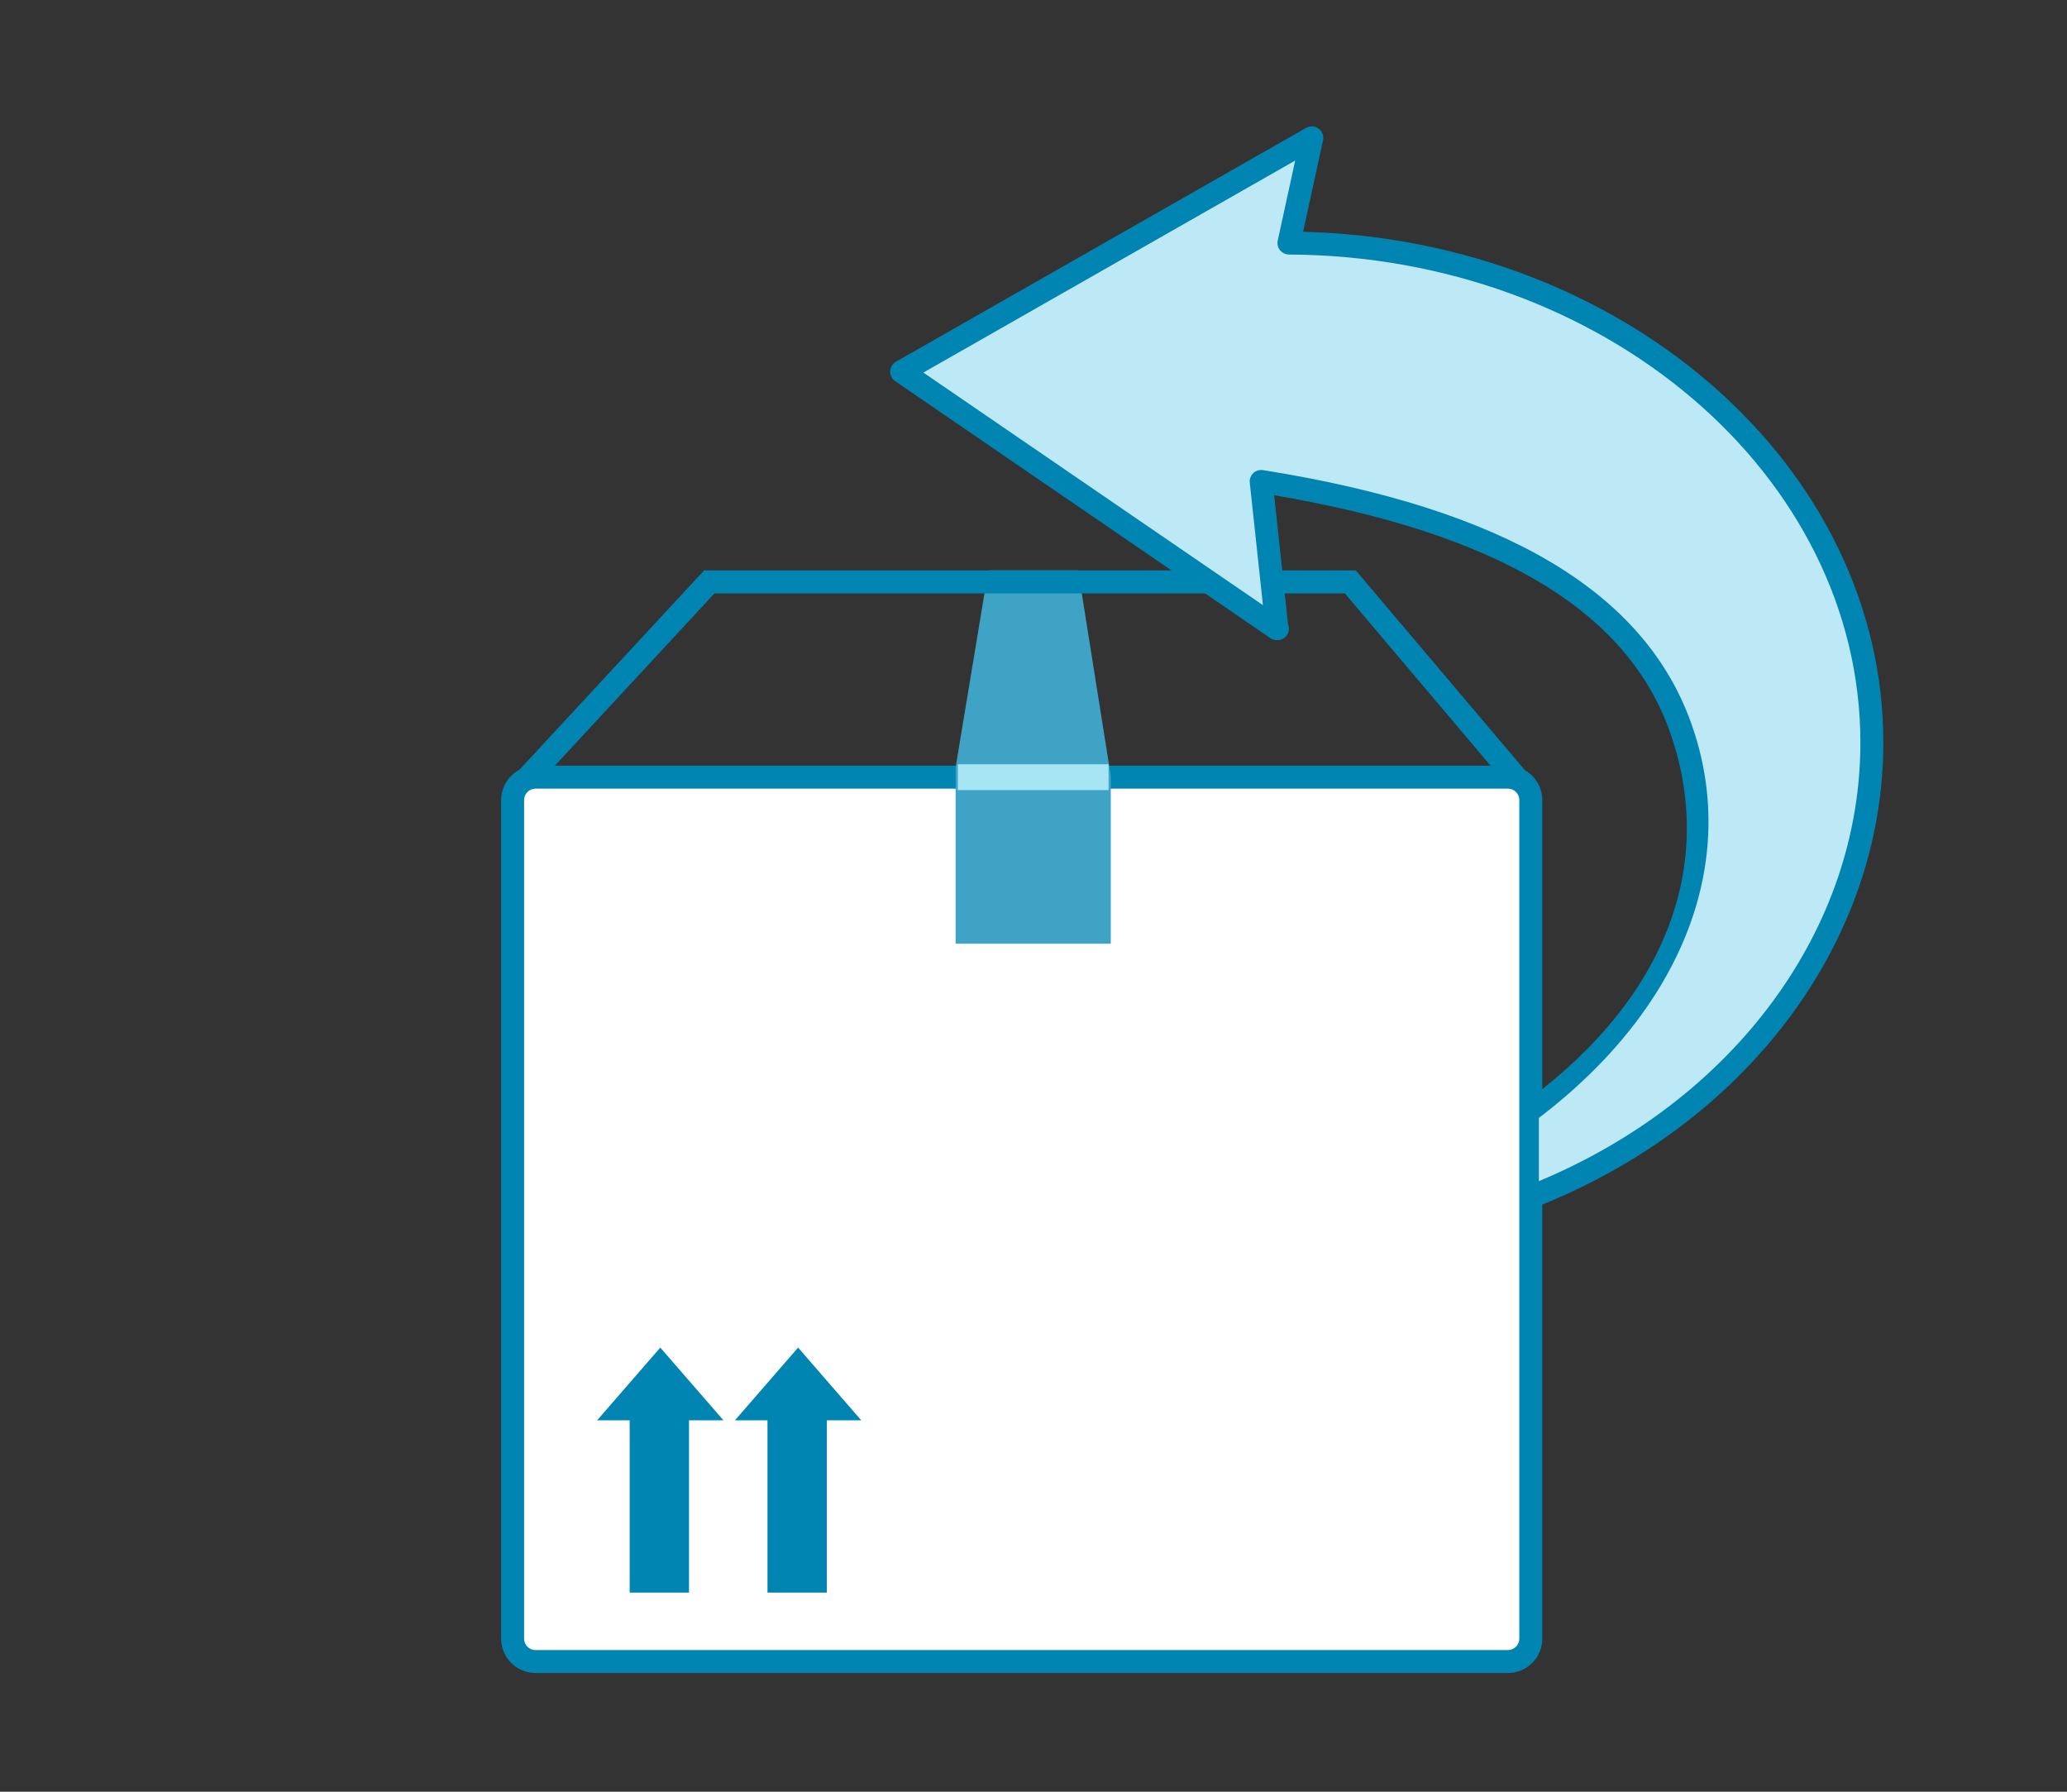
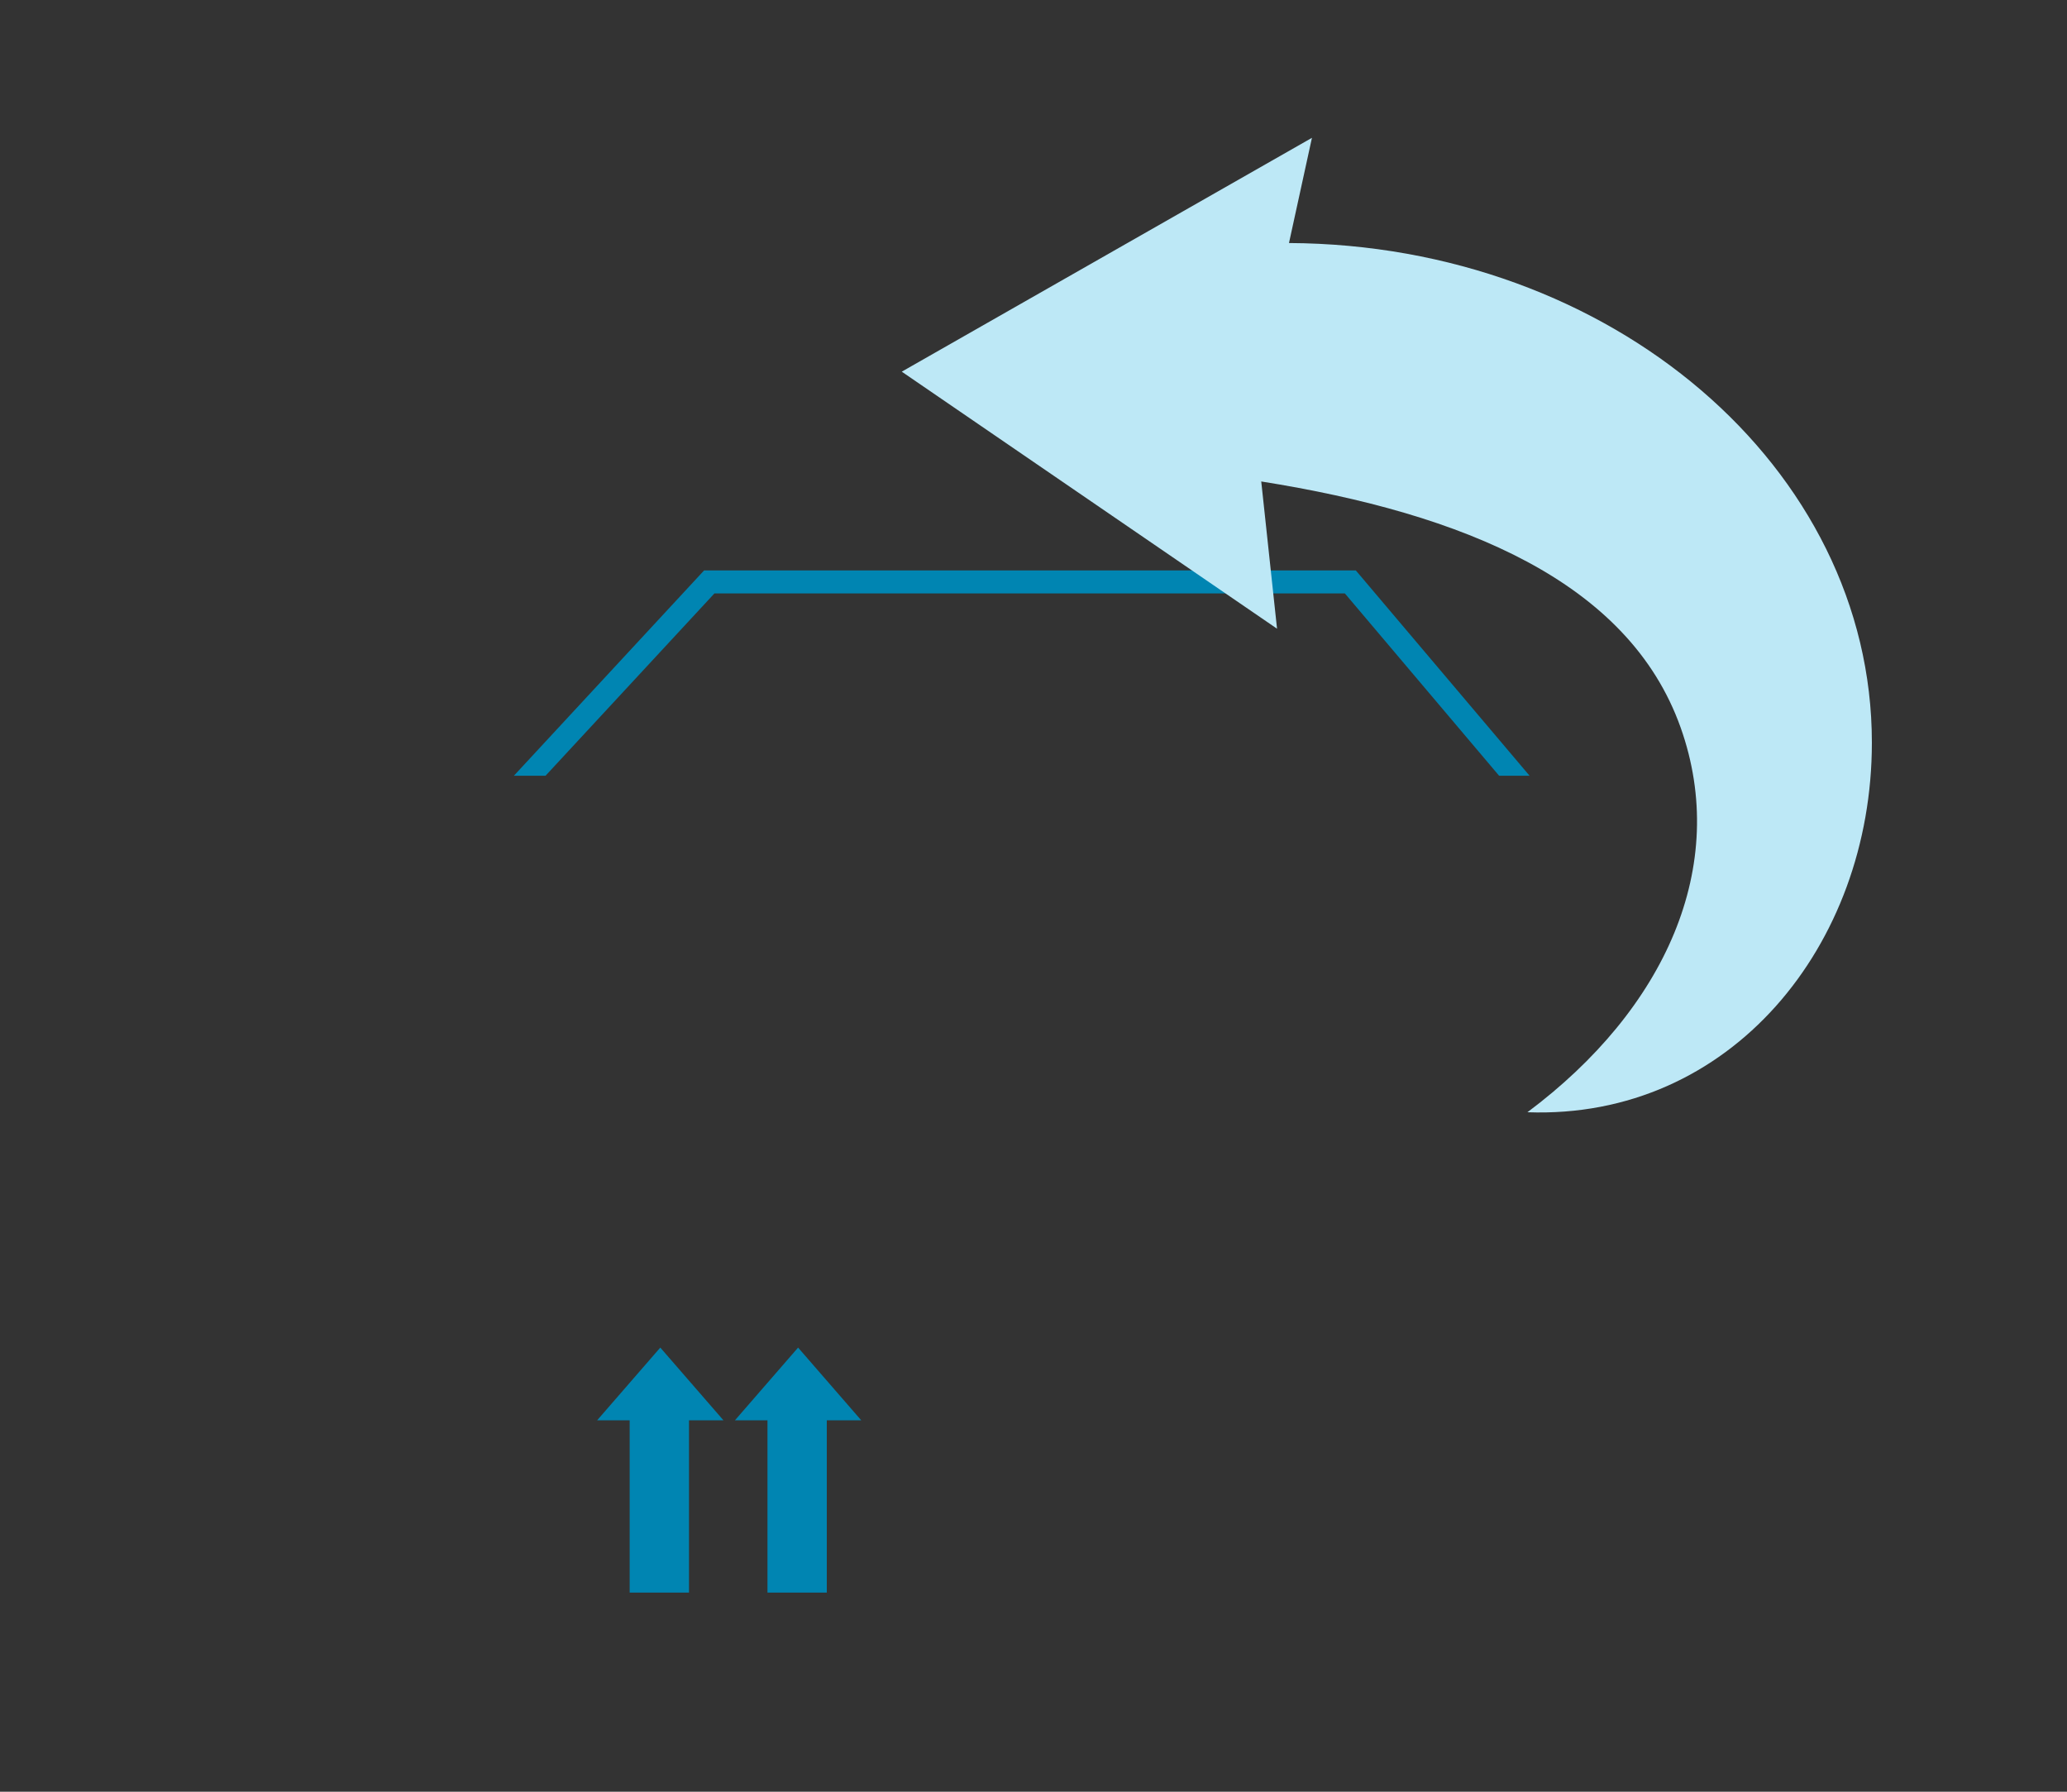
<svg xmlns="http://www.w3.org/2000/svg" id="Layer_1" x="0px" y="0px" width="90px" height="78px" viewBox="0 0 90 78" xml:space="preserve">
  <rect x="0" y="0" width="90" height="78" fill="#333333" stroke="none" />
-   <path fill="#FFFFFF" stroke="#0085B2" stroke-miterlimit="10" d="M65.653,72.333H23.32c-0.552,0-1-0.447-1-1v-36.5 c0-0.552,0.448-1,1-1h42.333c0.553,0,1,0.448,1,1v36.5C66.653,71.886,66.206,72.333,65.653,72.333z" />
-   <polygon fill="#3FA3C5" points="43.031,24.833 41.609,33.407 41.609,41.084 48.365,41.084 48.365,33.774 46.943,24.833 " />
  <polygon fill="#0085B2" points="23.753,33.771 31.108,25.833 58.557,25.833 65.273,33.771 66.6,33.771 59.035,24.833 30.657,24.833  30.505,24.997 22.375,33.771 " />
  <g>
-     <path fill="#BDE8F6" d="M81.504,32.33c0-11.97-11.35-21.68-25.38-21.75l1-4.58l-17.86,10.18l16.34,11.19l-0.688-6.41  c8.812,1.4,16,4.36,18.26,10.71c2.142,6.02-0.659,12.26-6.67,16.75v3.74C75.354,48.74,81.504,41.15,81.504,32.33z" />
-     <path fill="#0085B2" d="M66.504,52.66c-0.1,0,0.234-0.241,0.149-0.3c-0.136-0.094-0.217-0.247-0.217-0.412v-3.74  c0-0.156,0.074-0.307,0.201-0.4c6.063-4.528,8.058-10.366,6.065-15.97c-1.874-5.266-7.51-8.631-17.223-10.278l0.604,5.62  c0.024,0.059,0.037,0.123,0.037,0.19c0,0.276-0.224,0.5-0.5,0.5c-0.007,0-0.013,0-0.021,0c-0.099,0-0.197-0.029-0.281-0.087  l-16.34-11.19c-0.144-0.097-0.226-0.261-0.219-0.433c0.008-0.172,0.104-0.329,0.252-0.414l17.86-10.18  c0.173-0.098,0.385-0.084,0.544,0.032c0.158,0.117,0.234,0.316,0.191,0.509L56.74,10.09c13.988,0.35,25.264,10.219,25.264,22.24  c0,8.732-6.014,16.7-15.318,20.297C66.626,52.648,66.564,52.66,66.504,52.66z M67.004,48.669v2.751c8.529-3.563,14-10.986,14-19.09  c0-11.649-11.162-21.182-24.883-21.25c-0.15-0.001-0.293-0.07-0.389-0.188c-0.094-0.118-0.129-0.272-0.098-0.419l0.76-3.483  l-16.189,9.229L54.99,26.344l-0.573-5.331c-0.017-0.155,0.04-0.309,0.151-0.416c0.113-0.107,0.275-0.156,0.424-0.131  c10.503,1.668,16.604,5.278,18.652,11.036C75.77,37.478,73.287,43.88,67.004,48.669z" />
+     <path fill="#BDE8F6" d="M81.504,32.33c0-11.97-11.35-21.68-25.38-21.75l1-4.58l-17.86,10.18l16.34,11.19l-0.688-6.41  c8.812,1.4,16,4.36,18.26,10.71c2.142,6.02-0.659,12.26-6.67,16.75C75.354,48.74,81.504,41.15,81.504,32.33z" />
  </g>
  <polygon fill="#0085B2" points="28.75,58.665 26,61.831 27.417,61.831 27.417,69.331 30,69.331 30,61.831 31.5,61.831 " />
  <polygon fill="#0085B2" points="34.75,58.665 32,61.831 33.417,61.831 33.417,69.331 36,69.331 36,61.831 37.5,61.831 " />
-   <rect x="41.706" y="33.271" fill="#A6E6F4" width="6.563" height="1.125" />
</svg>